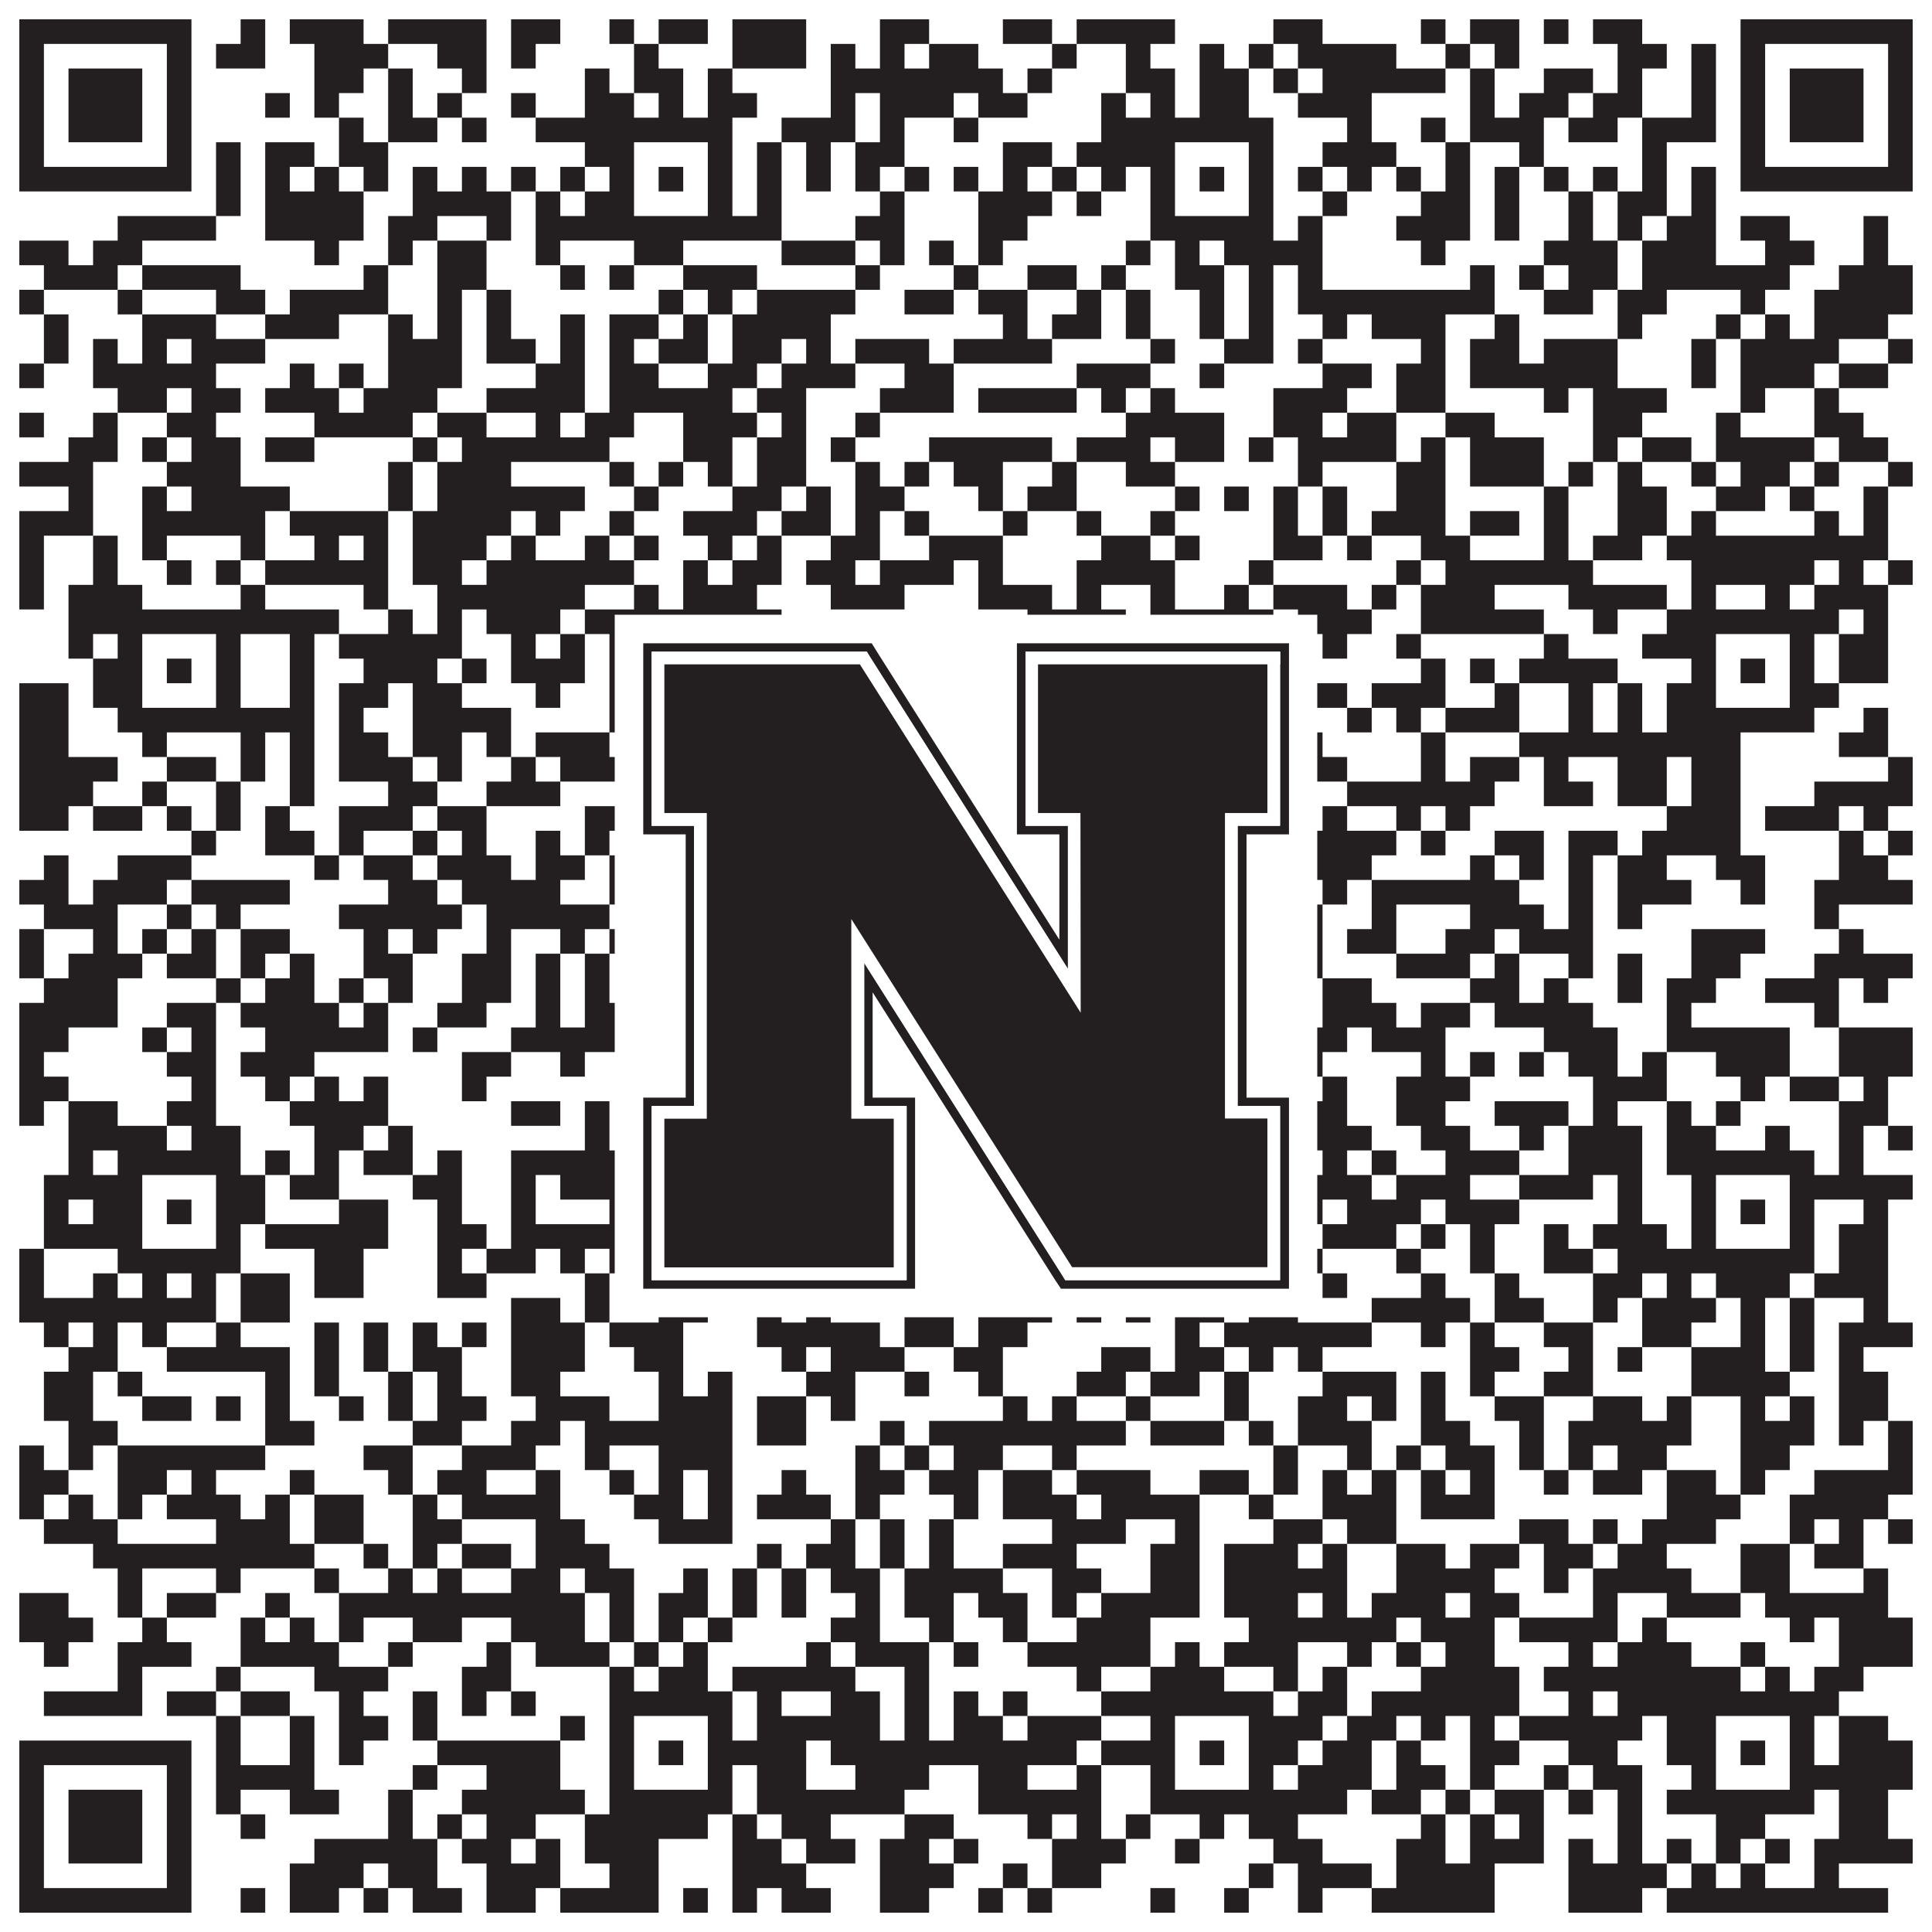
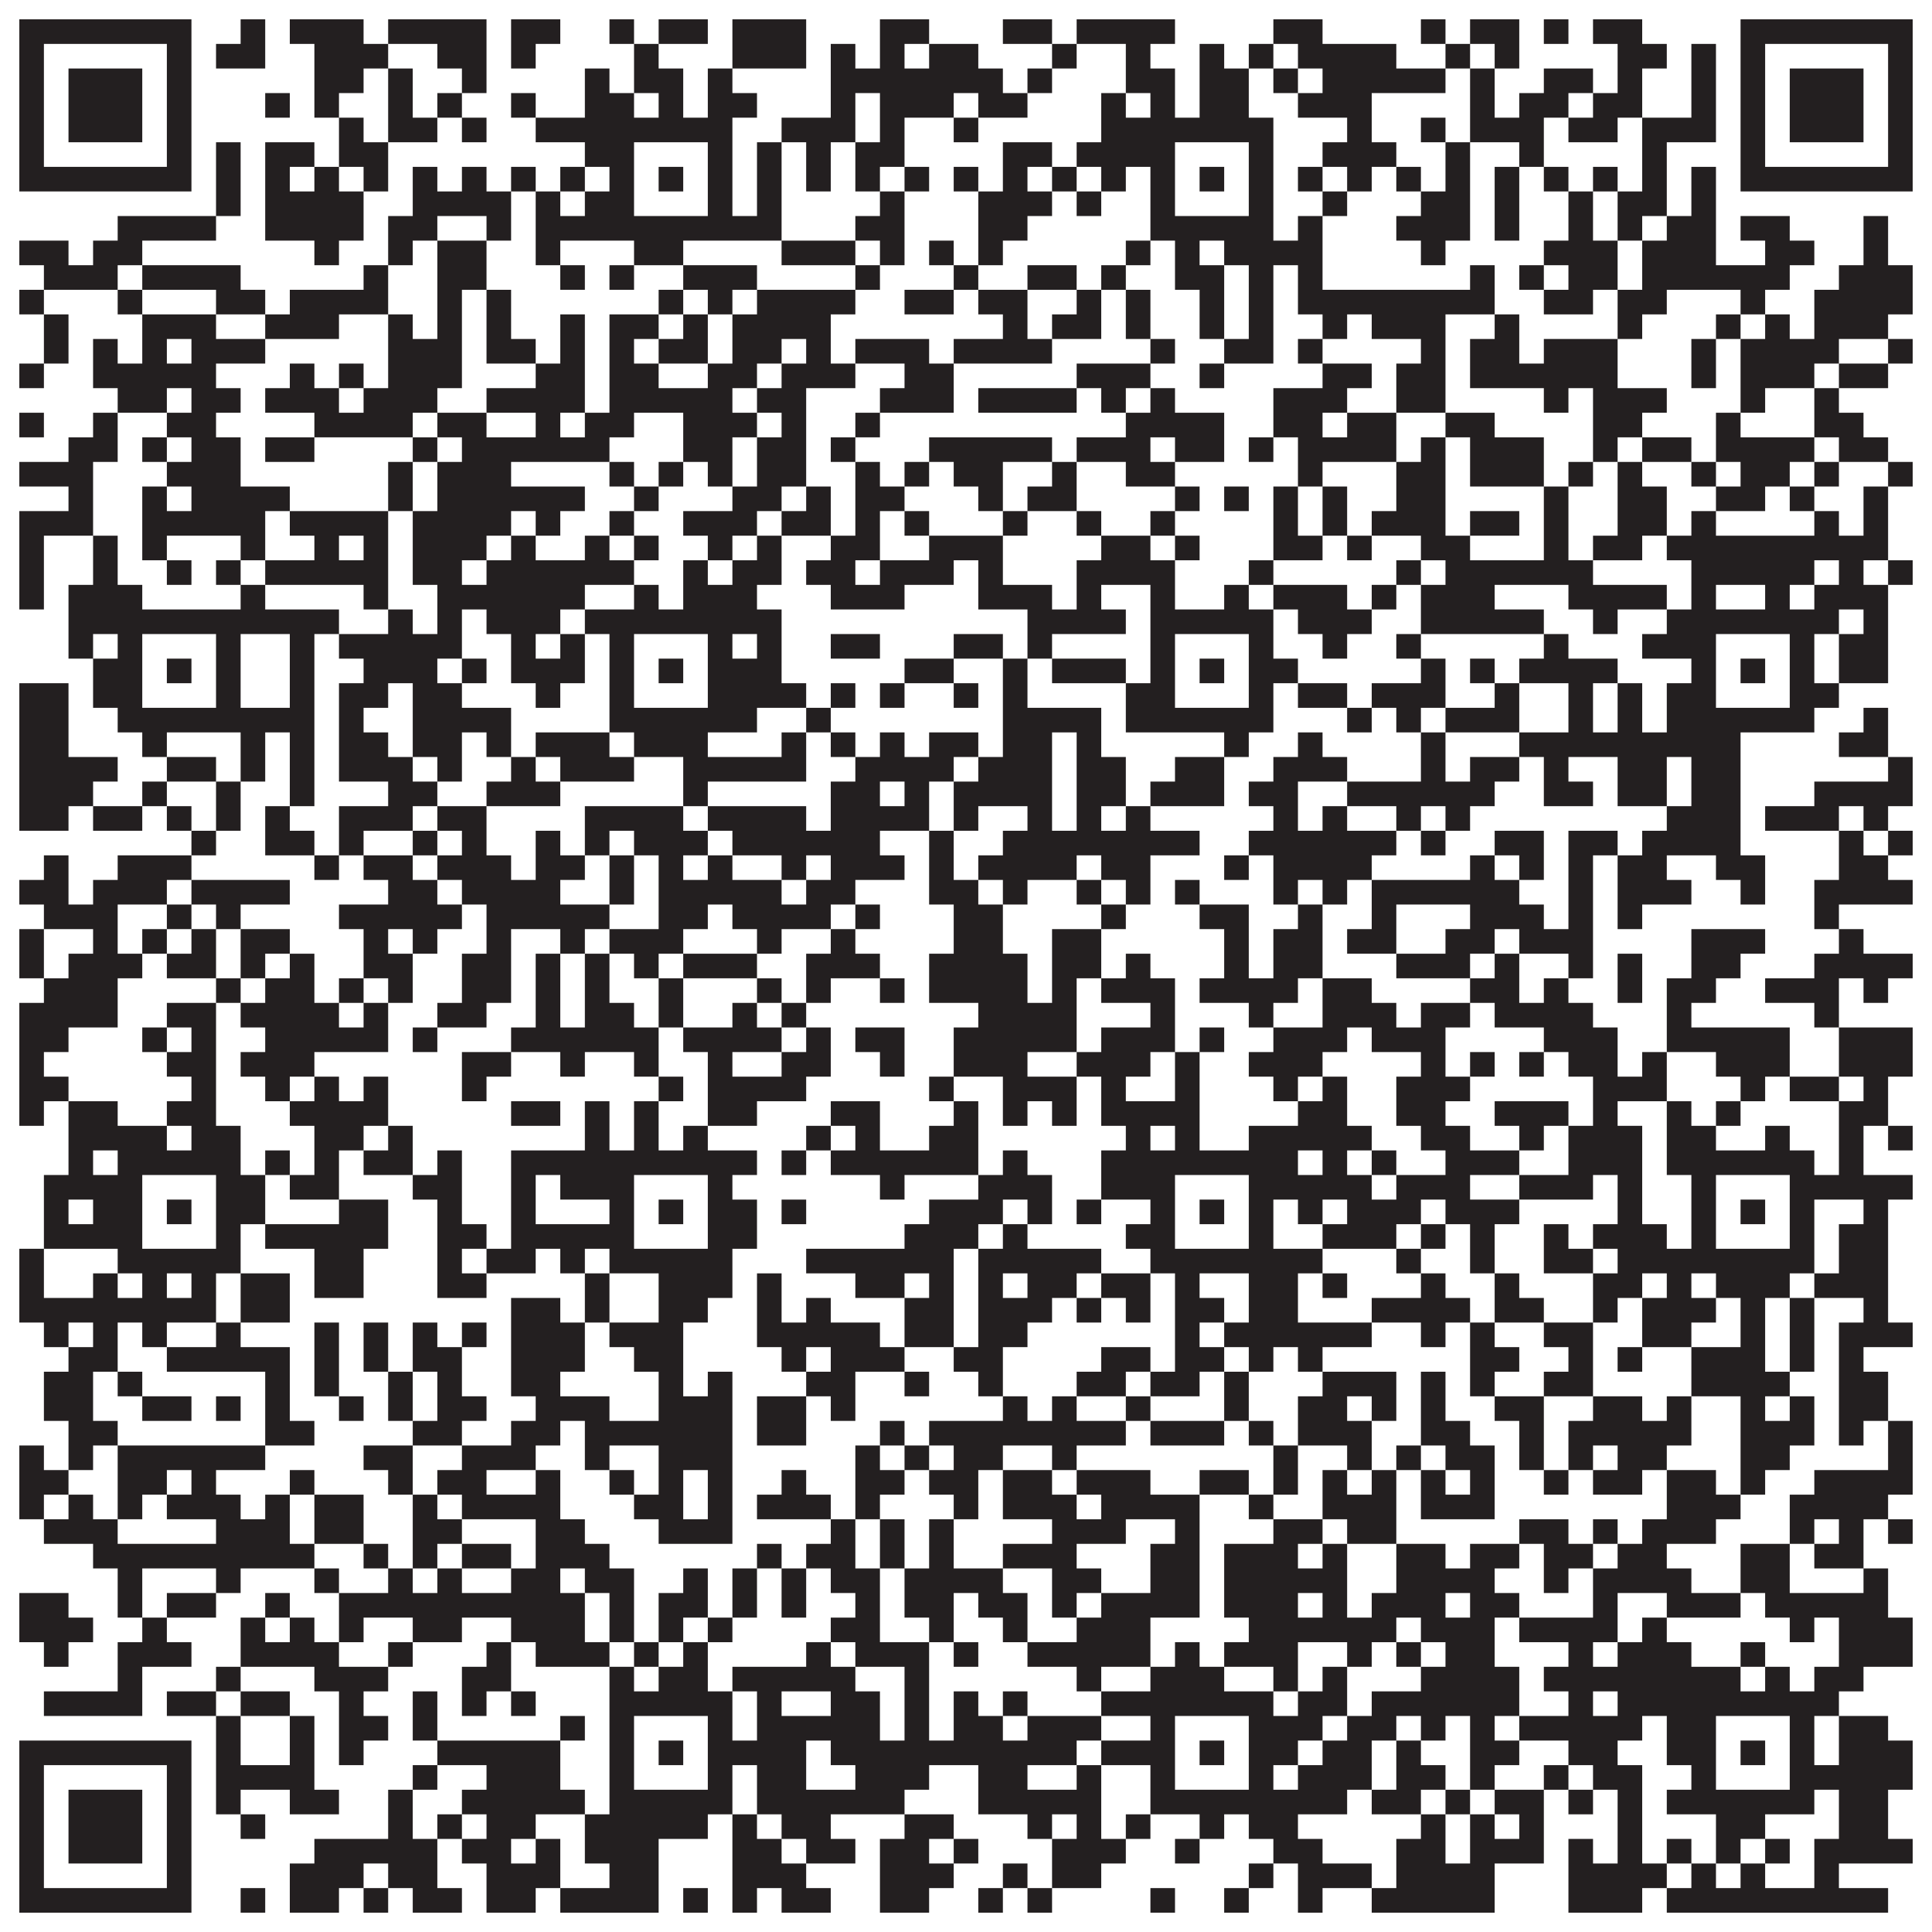
<svg xmlns="http://www.w3.org/2000/svg" version="1.1" width="1100px" height="1100px" viewBox="0 0 1100 1100">
-   <rect x="0" y="0" width="1100" height="1100" fill="#ffffff" fill-opacity="1" />
  <path fill="#231f20" fill-opacity="1" d="M11,11L109,11L109,25L11,25ZM137,11L151,11L151,25L137,25ZM165,11L207,11L207,25L165,25ZM221,11L277,11L277,25L221,25ZM291,11L319,11L319,25L291,25ZM347,11L361,11L361,25L347,25ZM375,11L403,11L403,25L375,25ZM417,11L459,11L459,25L417,25ZM501,11L529,11L529,25L501,25ZM571,11L599,11L599,25L571,25ZM613,11L669,11L669,25L613,25ZM725,11L753,11L753,25L725,25ZM809,11L823,11L823,25L809,25ZM837,11L865,11L865,25L837,25ZM879,11L893,11L893,25L879,25ZM907,11L935,11L935,25L907,25ZM991,11L1089,11L1089,25L991,25ZM11,25L25,25L25,39L11,39ZM95,25L109,25L109,39L95,39ZM123,25L151,25L151,39L123,39ZM179,25L221,25L221,39L179,39ZM249,25L277,25L277,39L249,39ZM291,25L305,25L305,39L291,39ZM361,25L375,25L375,39L361,39ZM417,25L459,25L459,39L417,39ZM473,25L487,25L487,39L473,39ZM501,25L515,25L515,39L501,39ZM529,25L557,25L557,39L529,39ZM599,25L613,25L613,39L599,39ZM641,25L655,25L655,39L641,39ZM683,25L697,25L697,39L683,39ZM711,25L725,25L725,39L711,39ZM739,25L795,25L795,39L739,39ZM823,25L837,25L837,39L823,39ZM851,25L865,25L865,39L851,39ZM921,25L949,25L949,39L921,39ZM963,25L977,25L977,39L963,39ZM991,25L1005,25L1005,39L991,39ZM1075,25L1089,25L1089,39L1075,39ZM11,39L25,39L25,53L11,53ZM39,39L81,39L81,53L39,53ZM95,39L109,39L109,53L95,53ZM179,39L207,39L207,53L179,53ZM221,39L235,39L235,53L221,53ZM263,39L277,39L277,53L263,53ZM333,39L347,39L347,53L333,53ZM361,39L389,39L389,53L361,53ZM403,39L417,39L417,53L403,53ZM473,39L571,39L571,53L473,53ZM585,39L599,39L599,53L585,53ZM641,39L669,39L669,53L641,53ZM683,39L711,39L711,53L683,53ZM725,39L739,39L739,53L725,53ZM753,39L823,39L823,53L753,53ZM837,39L851,39L851,53L837,53ZM879,39L907,39L907,53L879,53ZM921,39L935,39L935,53L921,53ZM963,39L977,39L977,53L963,53ZM991,39L1005,39L1005,53L991,53ZM1019,39L1061,39L1061,53L1019,53ZM1075,39L1089,39L1089,53L1075,53ZM11,53L25,53L25,67L11,67ZM39,53L81,53L81,67L39,67ZM95,53L109,53L109,67L95,67ZM151,53L165,53L165,67L151,67ZM179,53L193,53L193,67L179,67ZM221,53L235,53L235,67L221,67ZM249,53L263,53L263,67L249,67ZM291,53L305,53L305,67L291,67ZM333,53L361,53L361,67L333,67ZM375,53L389,53L389,67L375,67ZM403,53L431,53L431,67L403,67ZM473,53L487,53L487,67L473,67ZM501,53L543,53L543,67L501,67ZM557,53L585,53L585,67L557,67ZM627,53L641,53L641,67L627,67ZM655,53L669,53L669,67L655,67ZM683,53L711,53L711,67L683,67ZM739,53L781,53L781,67L739,67ZM837,53L851,53L851,67L837,67ZM865,53L893,53L893,67L865,67ZM907,53L935,53L935,67L907,67ZM963,53L977,53L977,67L963,67ZM991,53L1005,53L1005,67L991,67ZM1019,53L1061,53L1061,67L1019,67ZM1075,53L1089,53L1089,67L1075,67ZM11,67L25,67L25,81L11,81ZM39,67L81,67L81,81L39,81ZM95,67L109,67L109,81L95,81ZM193,67L207,67L207,81L193,81ZM221,67L249,67L249,81L221,81ZM263,67L277,67L277,81L263,81ZM305,67L417,67L417,81L305,81ZM445,67L487,67L487,81L445,81ZM501,67L515,67L515,81L501,81ZM543,67L557,67L557,81L543,81ZM627,67L725,67L725,81L627,81ZM767,67L781,67L781,81L767,81ZM809,67L823,67L823,81L809,81ZM837,67L879,67L879,81L837,81ZM893,67L921,67L921,81L893,81ZM935,67L977,67L977,81L935,81ZM991,67L1005,67L1005,81L991,81ZM1019,67L1061,67L1061,81L1019,81ZM1075,67L1089,67L1089,81L1075,81ZM11,81L25,81L25,95L11,95ZM95,81L109,81L109,95L95,95ZM123,81L137,81L137,95L123,95ZM151,81L179,81L179,95L151,95ZM193,81L221,81L221,95L193,95ZM333,81L361,81L361,95L333,95ZM403,81L417,81L417,95L403,95ZM431,81L445,81L445,95L431,95ZM459,81L473,81L473,95L459,95ZM487,81L515,81L515,95L487,95ZM571,81L599,81L599,95L571,95ZM613,81L669,81L669,95L613,95ZM711,81L725,81L725,95L711,95ZM753,81L795,81L795,95L753,95ZM823,81L837,81L837,95L823,95ZM865,81L879,81L879,95L865,95ZM935,81L949,81L949,95L935,95ZM991,81L1005,81L1005,95L991,95ZM1075,81L1089,81L1089,95L1075,95ZM11,95L109,95L109,109L11,109ZM123,95L137,95L137,109L123,109ZM151,95L165,95L165,109L151,109ZM179,95L193,95L193,109L179,109ZM207,95L221,95L221,109L207,109ZM235,95L249,95L249,109L235,109ZM263,95L277,95L277,109L263,109ZM291,95L305,95L305,109L291,109ZM319,95L333,95L333,109L319,109ZM347,95L361,95L361,109L347,109ZM375,95L389,95L389,109L375,109ZM403,95L417,95L417,109L403,109ZM431,95L445,95L445,109L431,109ZM459,95L473,95L473,109L459,109ZM487,95L501,95L501,109L487,109ZM515,95L529,95L529,109L515,109ZM543,95L557,95L557,109L543,109ZM571,95L585,95L585,109L571,109ZM599,95L613,95L613,109L599,109ZM627,95L641,95L641,109L627,109ZM655,95L669,95L669,109L655,109ZM683,95L697,95L697,109L683,109ZM711,95L725,95L725,109L711,109ZM739,95L753,95L753,109L739,109ZM767,95L781,95L781,109L767,109ZM795,95L809,95L809,109L795,109ZM823,95L837,95L837,109L823,109ZM851,95L865,95L865,109L851,109ZM879,95L893,95L893,109L879,109ZM907,95L921,95L921,109L907,109ZM935,95L949,95L949,109L935,109ZM963,95L977,95L977,109L963,109ZM991,95L1089,95L1089,109L991,109ZM123,109L137,109L137,123L123,123ZM151,109L207,109L207,123L151,123ZM235,109L291,109L291,123L235,123ZM305,109L319,109L319,123L305,123ZM333,109L361,109L361,123L333,123ZM403,109L417,109L417,123L403,123ZM431,109L445,109L445,123L431,123ZM501,109L515,109L515,123L501,123ZM557,109L599,109L599,123L557,123ZM613,109L627,109L627,123L613,123ZM655,109L669,109L669,123L655,123ZM711,109L725,109L725,123L711,123ZM753,109L767,109L767,123L753,123ZM809,109L837,109L837,123L809,123ZM851,109L865,109L865,123L851,123ZM893,109L907,109L907,123L893,123ZM921,109L949,109L949,123L921,123ZM963,109L977,109L977,123L963,123ZM67,123L123,123L123,137L67,137ZM151,123L207,123L207,137L151,137ZM221,123L249,123L249,137L221,137ZM277,123L291,123L291,137L277,137ZM305,123L445,123L445,137L305,137ZM487,123L515,123L515,137L487,137ZM557,123L585,123L585,137L557,137ZM655,123L725,123L725,137L655,137ZM739,123L753,123L753,137L739,137ZM795,123L837,123L837,137L795,137ZM851,123L865,123L865,137L851,137ZM893,123L907,123L907,137L893,137ZM921,123L935,123L935,137L921,137ZM949,123L977,123L977,137L949,137ZM991,123L1019,123L1019,137L991,137ZM1061,123L1075,123L1075,137L1061,137ZM11,137L39,137L39,151L11,151ZM53,137L81,137L81,151L53,151ZM179,137L193,137L193,151L179,151ZM221,137L235,137L235,151L221,151ZM249,137L277,137L277,151L249,151ZM305,137L319,137L319,151L305,151ZM361,137L389,137L389,151L361,151ZM445,137L487,137L487,151L445,151ZM501,137L515,137L515,151L501,151ZM529,137L543,137L543,151L529,151ZM557,137L571,137L571,151L557,151ZM641,137L655,137L655,151L641,151ZM669,137L683,137L683,151L669,151ZM697,137L753,137L753,151L697,151ZM809,137L823,137L823,151L809,151ZM879,137L921,137L921,151L879,151ZM935,137L977,137L977,151L935,151ZM1005,137L1033,137L1033,151L1005,151ZM1061,137L1075,137L1075,151L1061,151ZM25,151L67,151L67,165L25,165ZM81,151L137,151L137,165L81,165ZM207,151L221,151L221,165L207,165ZM249,151L277,151L277,165L249,165ZM319,151L333,151L333,165L319,165ZM347,151L361,151L361,165L347,165ZM389,151L431,151L431,165L389,165ZM487,151L501,151L501,165L487,165ZM543,151L557,151L557,165L543,165ZM585,151L613,151L613,165L585,165ZM627,151L641,151L641,165L627,165ZM669,151L697,151L697,165L669,165ZM711,151L725,151L725,165L711,165ZM739,151L753,151L753,165L739,165ZM837,151L851,151L851,165L837,165ZM865,151L879,151L879,165L865,165ZM893,151L921,151L921,165L893,165ZM935,151L1019,151L1019,165L935,165ZM1047,151L1089,151L1089,165L1047,165ZM11,165L25,165L25,179L11,179ZM67,165L81,165L81,179L67,179ZM123,165L151,165L151,179L123,179ZM165,165L221,165L221,179L165,179ZM249,165L263,165L263,179L249,179ZM277,165L291,165L291,179L277,179ZM375,165L389,165L389,179L375,179ZM403,165L417,165L417,179L403,179ZM431,165L487,165L487,179L431,179ZM515,165L543,165L543,179L515,179ZM557,165L585,165L585,179L557,179ZM613,165L627,165L627,179L613,179ZM641,165L655,165L655,179L641,179ZM683,165L697,165L697,179L683,179ZM711,165L725,165L725,179L711,179ZM739,165L851,165L851,179L739,179ZM879,165L907,165L907,179L879,179ZM921,165L949,165L949,179L921,179ZM991,165L1005,165L1005,179L991,179ZM1033,165L1089,165L1089,179L1033,179ZM25,179L39,179L39,193L25,193ZM81,179L123,179L123,193L81,193ZM151,179L193,179L193,193L151,193ZM221,179L235,179L235,193L221,193ZM249,179L263,179L263,193L249,193ZM277,179L291,179L291,193L277,193ZM319,179L333,179L333,193L319,193ZM347,179L375,179L375,193L347,193ZM389,179L403,179L403,193L389,193ZM417,179L473,179L473,193L417,193ZM571,179L585,179L585,193L571,193ZM599,179L627,179L627,193L599,193ZM641,179L655,179L655,193L641,193ZM683,179L697,179L697,193L683,193ZM711,179L725,179L725,193L711,193ZM753,179L767,179L767,193L753,193ZM781,179L823,179L823,193L781,193ZM851,179L865,179L865,193L851,193ZM921,179L935,179L935,193L921,193ZM977,179L991,179L991,193L977,193ZM1005,179L1019,179L1019,193L1005,193ZM1033,179L1075,179L1075,193L1033,193ZM25,193L39,193L39,207L25,207ZM53,193L67,193L67,207L53,207ZM81,193L95,193L95,207L81,207ZM109,193L151,193L151,207L109,207ZM221,193L263,193L263,207L221,207ZM277,193L305,193L305,207L277,207ZM319,193L333,193L333,207L319,207ZM347,193L361,193L361,207L347,207ZM375,193L403,193L403,207L375,207ZM417,193L445,193L445,207L417,207ZM459,193L473,193L473,207L459,207ZM487,193L529,193L529,207L487,207ZM543,193L599,193L599,207L543,207ZM655,193L669,193L669,207L655,207ZM697,193L725,193L725,207L697,207ZM739,193L753,193L753,207L739,207ZM809,193L823,193L823,207L809,207ZM837,193L865,193L865,207L837,207ZM879,193L921,193L921,207L879,207ZM963,193L977,193L977,207L963,207ZM991,193L1047,193L1047,207L991,207ZM1075,193L1089,193L1089,207L1075,207ZM11,207L25,207L25,221L11,221ZM53,207L123,207L123,221L53,221ZM165,207L179,207L179,221L165,221ZM193,207L207,207L207,221L193,221ZM221,207L263,207L263,221L221,221ZM305,207L333,207L333,221L305,221ZM347,207L375,207L375,221L347,221ZM403,207L431,207L431,221L403,221ZM445,207L487,207L487,221L445,221ZM515,207L543,207L543,221L515,221ZM613,207L655,207L655,221L613,221ZM683,207L697,207L697,221L683,221ZM753,207L781,207L781,221L753,221ZM795,207L823,207L823,221L795,221ZM837,207L921,207L921,221L837,221ZM963,207L977,207L977,221L963,221ZM991,207L1033,207L1033,221L991,221ZM1047,207L1075,207L1075,221L1047,221ZM67,221L95,221L95,235L67,235ZM109,221L137,221L137,235L109,235ZM151,221L193,221L193,235L151,235ZM207,221L249,221L249,235L207,235ZM277,221L333,221L333,235L277,235ZM347,221L417,221L417,235L347,235ZM431,221L459,221L459,235L431,235ZM501,221L543,221L543,235L501,235ZM557,221L613,221L613,235L557,235ZM627,221L641,221L641,235L627,235ZM655,221L669,221L669,235L655,235ZM725,221L767,221L767,235L725,235ZM795,221L823,221L823,235L795,235ZM879,221L893,221L893,235L879,235ZM907,221L949,221L949,235L907,235ZM991,221L1005,221L1005,235L991,235ZM1033,221L1047,221L1047,235L1033,235ZM11,235L25,235L25,249L11,249ZM53,235L67,235L67,249L53,249ZM95,235L123,235L123,249L95,249ZM179,235L235,235L235,249L179,249ZM249,235L277,235L277,249L249,249ZM305,235L319,235L319,249L305,249ZM333,235L361,235L361,249L333,249ZM389,235L431,235L431,249L389,249ZM445,235L459,235L459,249L445,249ZM487,235L501,235L501,249L487,249ZM641,235L697,235L697,249L641,249ZM725,235L753,235L753,249L725,249ZM767,235L795,235L795,249L767,249ZM823,235L851,235L851,249L823,249ZM907,235L935,235L935,249L907,249ZM977,235L991,235L991,249L977,249ZM1033,235L1061,235L1061,249L1033,249ZM39,249L67,249L67,263L39,263ZM81,249L95,249L95,263L81,263ZM109,249L137,249L137,263L109,263ZM151,249L179,249L179,263L151,263ZM235,249L249,249L249,263L235,263ZM263,249L347,249L347,263L263,263ZM389,249L417,249L417,263L389,263ZM431,249L459,249L459,263L431,263ZM473,249L487,249L487,263L473,263ZM529,249L599,249L599,263L529,263ZM613,249L655,249L655,263L613,263ZM669,249L697,249L697,263L669,263ZM711,249L725,249L725,263L711,263ZM739,249L795,249L795,263L739,263ZM809,249L823,249L823,263L809,263ZM837,249L879,249L879,263L837,263ZM907,249L921,249L921,263L907,263ZM935,249L963,249L963,263L935,263ZM977,249L1033,249L1033,263L977,263ZM1047,249L1075,249L1075,263L1047,263ZM11,263L53,263L53,277L11,277ZM95,263L137,263L137,277L95,277ZM221,263L235,263L235,277L221,277ZM249,263L291,263L291,277L249,277ZM347,263L361,263L361,277L347,277ZM375,263L389,263L389,277L375,277ZM403,263L417,263L417,277L403,277ZM431,263L459,263L459,277L431,277ZM487,263L501,263L501,277L487,277ZM515,263L529,263L529,277L515,277ZM543,263L571,263L571,277L543,277ZM599,263L613,263L613,277L599,277ZM641,263L669,263L669,277L641,277ZM739,263L753,263L753,277L739,277ZM795,263L823,263L823,277L795,277ZM837,263L879,263L879,277L837,277ZM893,263L907,263L907,277L893,277ZM921,263L935,263L935,277L921,277ZM963,263L977,263L977,277L963,277ZM991,263L1019,263L1019,277L991,277ZM1033,263L1047,263L1047,277L1033,277ZM1075,263L1089,263L1089,277L1075,277ZM39,277L53,277L53,291L39,291ZM81,277L95,277L95,291L81,291ZM109,277L165,277L165,291L109,291ZM221,277L235,277L235,291L221,291ZM249,277L333,277L333,291L249,291ZM361,277L375,277L375,291L361,291ZM417,277L445,277L445,291L417,291ZM459,277L473,277L473,291L459,291ZM487,277L515,277L515,291L487,291ZM557,277L571,277L571,291L557,291ZM585,277L613,277L613,291L585,291ZM669,277L683,277L683,291L669,291ZM697,277L711,277L711,291L697,291ZM725,277L739,277L739,291L725,291ZM753,277L767,277L767,291L753,291ZM795,277L823,277L823,291L795,291ZM879,277L893,277L893,291L879,291ZM921,277L949,277L949,291L921,291ZM977,277L1005,277L1005,291L977,291ZM1019,277L1033,277L1033,291L1019,291ZM1061,277L1075,277L1075,291L1061,291ZM11,291L53,291L53,305L11,305ZM81,291L151,291L151,305L81,305ZM165,291L221,291L221,305L165,305ZM235,291L291,291L291,305L235,305ZM305,291L319,291L319,305L305,305ZM347,291L361,291L361,305L347,305ZM389,291L431,291L431,305L389,305ZM445,291L473,291L473,305L445,305ZM487,291L501,291L501,305L487,305ZM515,291L529,291L529,305L515,305ZM571,291L585,291L585,305L571,305ZM613,291L627,291L627,305L613,305ZM655,291L669,291L669,305L655,305ZM725,291L739,291L739,305L725,305ZM753,291L767,291L767,305L753,305ZM781,291L823,291L823,305L781,305ZM837,291L865,291L865,305L837,305ZM879,291L893,291L893,305L879,305ZM921,291L949,291L949,305L921,305ZM963,291L977,291L977,305L963,305ZM1033,291L1047,291L1047,305L1033,305ZM1061,291L1075,291L1075,305L1061,305ZM11,305L25,305L25,319L11,319ZM53,305L67,305L67,319L53,319ZM81,305L95,305L95,319L81,319ZM137,305L151,305L151,319L137,319ZM179,305L193,305L193,319L179,319ZM207,305L221,305L221,319L207,319ZM235,305L277,305L277,319L235,319ZM291,305L305,305L305,319L291,319ZM333,305L347,305L347,319L333,319ZM361,305L375,305L375,319L361,319ZM403,305L417,305L417,319L403,319ZM431,305L445,305L445,319L431,319ZM473,305L501,305L501,319L473,319ZM529,305L571,305L571,319L529,319ZM627,305L655,305L655,319L627,319ZM669,305L683,305L683,319L669,319ZM725,305L753,305L753,319L725,319ZM767,305L781,305L781,319L767,319ZM809,305L837,305L837,319L809,319ZM879,305L893,305L893,319L879,319ZM907,305L935,305L935,319L907,319ZM949,305L1075,305L1075,319L949,319ZM11,319L25,319L25,333L11,333ZM53,319L67,319L67,333L53,333ZM95,319L109,319L109,333L95,333ZM123,319L137,319L137,333L123,333ZM151,319L221,319L221,333L151,333ZM235,319L263,319L263,333L235,333ZM277,319L361,319L361,333L277,333ZM389,319L403,319L403,333L389,333ZM417,319L445,319L445,333L417,333ZM459,319L487,319L487,333L459,333ZM501,319L543,319L543,333L501,333ZM557,319L571,319L571,333L557,333ZM613,319L669,319L669,333L613,333ZM711,319L725,319L725,333L711,333ZM795,319L809,319L809,333L795,333ZM823,319L907,319L907,333L823,333ZM963,319L1033,319L1033,333L963,333ZM1047,319L1061,319L1061,333L1047,333ZM1075,319L1089,319L1089,333L1075,333ZM11,333L25,333L25,347L11,347ZM39,333L81,333L81,347L39,347ZM137,333L151,333L151,347L137,347ZM207,333L221,333L221,347L207,347ZM249,333L333,333L333,347L249,347ZM361,333L375,333L375,347L361,347ZM389,333L431,333L431,347L389,347ZM473,333L515,333L515,347L473,347ZM557,333L599,333L599,347L557,347ZM613,333L627,333L627,347L613,347ZM655,333L669,333L669,347L655,347ZM697,333L711,333L711,347L697,347ZM725,333L767,333L767,347L725,347ZM781,333L795,333L795,347L781,347ZM809,333L851,333L851,347L809,347ZM893,333L949,333L949,347L893,347ZM963,333L977,333L977,347L963,347ZM1005,333L1019,333L1019,347L1005,347ZM1033,333L1075,333L1075,347L1033,347ZM39,347L193,347L193,361L39,361ZM221,347L235,347L235,361L221,361ZM249,347L263,347L263,361L249,361ZM277,347L319,347L319,361L277,361ZM333,347L445,347L445,361L333,361ZM585,347L641,347L641,361L585,361ZM655,347L725,347L725,361L655,361ZM739,347L781,347L781,361L739,361ZM809,347L879,347L879,361L809,361ZM907,347L921,347L921,361L907,361ZM949,347L1047,347L1047,361L949,361ZM1061,347L1075,347L1075,361L1061,361ZM39,361L53,361L53,375L39,375ZM67,361L81,361L81,375L67,375ZM123,361L137,361L137,375L123,375ZM165,361L179,361L179,375L165,375ZM193,361L263,361L263,375L193,375ZM291,361L305,361L305,375L291,375ZM319,361L333,361L333,375L319,375ZM347,361L361,361L361,375L347,375ZM403,361L417,361L417,375L403,375ZM431,361L445,361L445,375L431,375ZM473,361L501,361L501,375L473,375ZM543,361L571,361L571,375L543,375ZM585,361L599,361L599,375L585,375ZM655,361L669,361L669,375L655,375ZM711,361L725,361L725,375L711,375ZM753,361L767,361L767,375L753,375ZM795,361L809,361L809,375L795,375ZM879,361L893,361L893,375L879,375ZM935,361L977,361L977,375L935,375ZM1019,361L1033,361L1033,375L1019,375ZM1047,361L1075,361L1075,375L1047,375ZM53,375L81,375L81,389L53,389ZM95,375L109,375L109,389L95,389ZM123,375L137,375L137,389L123,389ZM165,375L179,375L179,389L165,389ZM207,375L249,375L249,389L207,389ZM263,375L277,375L277,389L263,389ZM291,375L333,375L333,389L291,389ZM347,375L361,375L361,389L347,389ZM375,375L389,375L389,389L375,389ZM403,375L445,375L445,389L403,389ZM515,375L543,375L543,389L515,389ZM571,375L585,375L585,389L571,389ZM599,375L641,375L641,389L599,389ZM655,375L669,375L669,389L655,389ZM683,375L697,375L697,389L683,389ZM711,375L739,375L739,389L711,389ZM809,375L823,375L823,389L809,389ZM837,375L851,375L851,389L837,389ZM865,375L921,375L921,389L865,389ZM963,375L977,375L977,389L963,389ZM991,375L1005,375L1005,389L991,389ZM1019,375L1033,375L1033,389L1019,389ZM1047,375L1075,375L1075,389L1047,389ZM11,389L39,389L39,403L11,403ZM53,389L81,389L81,403L53,403ZM123,389L137,389L137,403L123,403ZM165,389L179,389L179,403L165,403ZM193,389L221,389L221,403L193,403ZM235,389L263,389L263,403L235,403ZM305,389L319,389L319,403L305,403ZM347,389L361,389L361,403L347,403ZM403,389L459,389L459,403L403,403ZM473,389L487,389L487,403L473,403ZM501,389L515,389L515,403L501,403ZM543,389L557,389L557,403L543,403ZM571,389L585,389L585,403L571,403ZM641,389L669,389L669,403L641,403ZM711,389L725,389L725,403L711,403ZM739,389L767,389L767,403L739,403ZM781,389L823,389L823,403L781,403ZM851,389L865,389L865,403L851,403ZM893,389L907,389L907,403L893,403ZM921,389L935,389L935,403L921,403ZM949,389L977,389L977,403L949,403ZM1019,389L1047,389L1047,403L1019,403ZM11,403L39,403L39,417L11,417ZM67,403L179,403L179,417L67,417ZM193,403L207,403L207,417L193,417ZM235,403L291,403L291,417L235,417ZM347,403L431,403L431,417L347,417ZM459,403L473,403L473,417L459,417ZM571,403L627,403L627,417L571,417ZM641,403L725,403L725,417L641,417ZM767,403L781,403L781,417L767,417ZM795,403L809,403L809,417L795,417ZM823,403L865,403L865,417L823,417ZM893,403L907,403L907,417L893,417ZM921,403L935,403L935,417L921,417ZM949,403L1033,403L1033,417L949,417ZM1061,403L1075,403L1075,417L1061,417ZM11,417L39,417L39,431L11,431ZM81,417L95,417L95,431L81,431ZM137,417L151,417L151,431L137,431ZM165,417L179,417L179,431L165,431ZM193,417L221,417L221,431L193,431ZM235,417L263,417L263,431L235,431ZM277,417L291,417L291,431L277,431ZM305,417L347,417L347,431L305,431ZM361,417L403,417L403,431L361,431ZM445,417L459,417L459,431L445,431ZM473,417L487,417L487,431L473,431ZM501,417L515,417L515,431L501,431ZM529,417L557,417L557,431L529,431ZM571,417L599,417L599,431L571,431ZM613,417L627,417L627,431L613,431ZM697,417L711,417L711,431L697,431ZM739,417L753,417L753,431L739,431ZM809,417L823,417L823,431L809,431ZM865,417L991,417L991,431L865,431ZM1047,417L1075,417L1075,431L1047,431ZM11,431L67,431L67,445L11,445ZM95,431L123,431L123,445L95,445ZM137,431L151,431L151,445L137,445ZM165,431L179,431L179,445L165,445ZM193,431L235,431L235,445L193,445ZM249,431L263,431L263,445L249,445ZM291,431L305,431L305,445L291,445ZM319,431L361,431L361,445L319,445ZM389,431L459,431L459,445L389,445ZM487,431L543,431L543,445L487,445ZM557,431L599,431L599,445L557,445ZM613,431L641,431L641,445L613,445ZM669,431L697,431L697,445L669,445ZM725,431L767,431L767,445L725,445ZM809,431L823,431L823,445L809,445ZM837,431L865,431L865,445L837,445ZM879,431L893,431L893,445L879,445ZM921,431L949,431L949,445L921,445ZM963,431L991,431L991,445L963,445ZM1075,431L1089,431L1089,445L1075,445ZM11,445L53,445L53,459L11,459ZM81,445L95,445L95,459L81,459ZM123,445L137,445L137,459L123,459ZM165,445L179,445L179,459L165,459ZM221,445L249,445L249,459L221,459ZM277,445L319,445L319,459L277,459ZM389,445L403,445L403,459L389,459ZM473,445L501,445L501,459L473,459ZM515,445L529,445L529,459L515,459ZM543,445L599,445L599,459L543,459ZM613,445L641,445L641,459L613,459ZM655,445L697,445L697,459L655,459ZM711,445L739,445L739,459L711,459ZM767,445L851,445L851,459L767,459ZM879,445L907,445L907,459L879,459ZM921,445L949,445L949,459L921,459ZM963,445L991,445L991,459L963,459ZM1033,445L1089,445L1089,459L1033,459ZM11,459L39,459L39,473L11,473ZM53,459L81,459L81,473L53,473ZM95,459L109,459L109,473L95,473ZM123,459L137,459L137,473L123,473ZM151,459L165,459L165,473L151,473ZM193,459L235,459L235,473L193,473ZM249,459L277,459L277,473L249,473ZM333,459L389,459L389,473L333,473ZM403,459L459,459L459,473L403,473ZM473,459L529,459L529,473L473,473ZM543,459L557,459L557,473L543,473ZM585,459L599,459L599,473L585,473ZM613,459L627,459L627,473L613,473ZM641,459L655,459L655,473L641,473ZM725,459L739,459L739,473L725,473ZM753,459L767,459L767,473L753,473ZM795,459L809,459L809,473L795,473ZM823,459L837,459L837,473L823,473ZM949,459L991,459L991,473L949,473ZM1005,459L1047,459L1047,473L1005,473ZM1061,459L1075,459L1075,473L1061,473ZM109,473L123,473L123,487L109,487ZM151,473L179,473L179,487L151,487ZM193,473L207,473L207,487L193,487ZM235,473L249,473L249,487L235,487ZM263,473L277,473L277,487L263,487ZM305,473L319,473L319,487L305,487ZM333,473L347,473L347,487L333,487ZM361,473L403,473L403,487L361,487ZM417,473L501,473L501,487L417,487ZM529,473L543,473L543,487L529,487ZM571,473L683,473L683,487L571,487ZM711,473L795,473L795,487L711,487ZM809,473L823,473L823,487L809,487ZM851,473L879,473L879,487L851,487ZM893,473L921,473L921,487L893,487ZM935,473L991,473L991,487L935,487ZM1047,473L1061,473L1061,487L1047,487ZM1075,473L1089,473L1089,487L1075,487ZM25,487L39,487L39,501L25,501ZM67,487L109,487L109,501L67,501ZM179,487L193,487L193,501L179,501ZM207,487L235,487L235,501L207,501ZM249,487L291,487L291,501L249,501ZM305,487L333,487L333,501L305,501ZM347,487L361,487L361,501L347,501ZM375,487L389,487L389,501L375,501ZM403,487L417,487L417,501L403,501ZM445,487L459,487L459,501L445,501ZM473,487L515,487L515,501L473,501ZM529,487L543,487L543,501L529,501ZM557,487L613,487L613,501L557,501ZM627,487L655,487L655,501L627,501ZM697,487L711,487L711,501L697,501ZM725,487L781,487L781,501L725,501ZM837,487L851,487L851,501L837,501ZM865,487L879,487L879,501L865,501ZM893,487L907,487L907,501L893,501ZM921,487L949,487L949,501L921,501ZM977,487L1005,487L1005,501L977,501ZM1047,487L1075,487L1075,501L1047,501ZM11,501L39,501L39,515L11,515ZM53,501L95,501L95,515L53,515ZM109,501L165,501L165,515L109,515ZM221,501L249,501L249,515L221,515ZM263,501L319,501L319,515L263,515ZM347,501L361,501L361,515L347,515ZM375,501L445,501L445,515L375,515ZM459,501L487,501L487,515L459,515ZM529,501L557,501L557,515L529,515ZM571,501L585,501L585,515L571,515ZM613,501L627,501L627,515L613,515ZM641,501L655,501L655,515L641,515ZM669,501L683,501L683,515L669,515ZM725,501L739,501L739,515L725,515ZM753,501L767,501L767,515L753,515ZM781,501L865,501L865,515L781,515ZM893,501L907,501L907,515L893,515ZM921,501L963,501L963,515L921,515ZM991,501L1005,501L1005,515L991,515ZM1033,501L1089,501L1089,515L1033,515ZM25,515L67,515L67,529L25,529ZM95,515L109,515L109,529L95,529ZM123,515L137,515L137,529L123,529ZM193,515L263,515L263,529L193,529ZM277,515L347,515L347,529L277,529ZM375,515L403,515L403,529L375,529ZM417,515L473,515L473,529L417,529ZM487,515L501,515L501,529L487,529ZM543,515L571,515L571,529L543,529ZM627,515L641,515L641,529L627,529ZM683,515L711,515L711,529L683,529ZM739,515L753,515L753,529L739,529ZM781,515L795,515L795,529L781,529ZM837,515L879,515L879,529L837,529ZM893,515L907,515L907,529L893,529ZM921,515L935,515L935,529L921,529ZM1033,515L1047,515L1047,529L1033,529ZM11,529L25,529L25,543L11,543ZM53,529L67,529L67,543L53,543ZM81,529L95,529L95,543L81,543ZM109,529L123,529L123,543L109,543ZM137,529L165,529L165,543L137,543ZM207,529L221,529L221,543L207,543ZM235,529L249,529L249,543L235,543ZM277,529L291,529L291,543L277,543ZM319,529L333,529L333,543L319,543ZM347,529L389,529L389,543L347,543ZM431,529L445,529L445,543L431,543ZM473,529L487,529L487,543L473,543ZM543,529L571,529L571,543L543,543ZM599,529L627,529L627,543L599,543ZM697,529L711,529L711,543L697,543ZM725,529L753,529L753,543L725,543ZM767,529L795,529L795,543L767,543ZM823,529L851,529L851,543L823,543ZM865,529L907,529L907,543L865,543ZM963,529L1005,529L1005,543L963,543ZM1047,529L1061,529L1061,543L1047,543ZM11,543L25,543L25,557L11,557ZM39,543L81,543L81,557L39,557ZM95,543L123,543L123,557L95,557ZM137,543L151,543L151,557L137,557ZM165,543L179,543L179,557L165,557ZM207,543L235,543L235,557L207,557ZM263,543L291,543L291,557L263,557ZM305,543L319,543L319,557L305,557ZM333,543L347,543L347,557L333,557ZM361,543L375,543L375,557L361,557ZM389,543L431,543L431,557L389,557ZM459,543L501,543L501,557L459,557ZM529,543L585,543L585,557L529,557ZM599,543L627,543L627,557L599,557ZM641,543L655,543L655,557L641,557ZM697,543L711,543L711,557L697,557ZM725,543L753,543L753,557L725,557ZM795,543L837,543L837,557L795,557ZM851,543L865,543L865,557L851,557ZM893,543L907,543L907,557L893,557ZM921,543L935,543L935,557L921,557ZM963,543L991,543L991,557L963,557ZM1033,543L1089,543L1089,557L1033,557ZM25,557L67,557L67,571L25,571ZM123,557L137,557L137,571L123,571ZM151,557L179,557L179,571L151,571ZM193,557L207,557L207,571L193,571ZM221,557L235,557L235,571L221,571ZM263,557L291,557L291,571L263,571ZM305,557L319,557L319,571L305,571ZM333,557L347,557L347,571L333,571ZM375,557L389,557L389,571L375,571ZM431,557L445,557L445,571L431,571ZM459,557L473,557L473,571L459,571ZM501,557L515,557L515,571L501,571ZM529,557L585,557L585,571L529,571ZM599,557L613,557L613,571L599,571ZM627,557L669,557L669,571L627,571ZM683,557L739,557L739,571L683,571ZM753,557L781,557L781,571L753,571ZM837,557L865,557L865,571L837,571ZM879,557L893,557L893,571L879,571ZM921,557L935,557L935,571L921,571ZM949,557L977,557L977,571L949,571ZM1005,557L1047,557L1047,571L1005,571ZM1061,557L1075,557L1075,571L1061,571ZM11,571L67,571L67,585L11,585ZM95,571L123,571L123,585L95,585ZM137,571L193,571L193,585L137,585ZM207,571L221,571L221,585L207,585ZM249,571L277,571L277,585L249,585ZM305,571L319,571L319,585L305,585ZM333,571L361,571L361,585L333,585ZM375,571L389,571L389,585L375,585ZM417,571L431,571L431,585L417,585ZM445,571L459,571L459,585L445,585ZM557,571L613,571L613,585L557,585ZM655,571L669,571L669,585L655,585ZM711,571L725,571L725,585L711,585ZM753,571L795,571L795,585L753,585ZM809,571L837,571L837,585L809,585ZM851,571L907,571L907,585L851,585ZM949,571L963,571L963,585L949,585ZM1033,571L1047,571L1047,585L1033,585ZM11,585L39,585L39,599L11,599ZM81,585L95,585L95,599L81,599ZM109,585L123,585L123,599L109,599ZM151,585L221,585L221,599L151,599ZM235,585L249,585L249,599L235,599ZM291,585L375,585L375,599L291,599ZM389,585L445,585L445,599L389,599ZM459,585L473,585L473,599L459,599ZM487,585L515,585L515,599L487,599ZM543,585L613,585L613,599L543,599ZM627,585L669,585L669,599L627,599ZM683,585L697,585L697,599L683,599ZM725,585L767,585L767,599L725,599ZM781,585L823,585L823,599L781,599ZM879,585L921,585L921,599L879,599ZM949,585L1019,585L1019,599L949,599ZM1047,585L1089,585L1089,599L1047,599ZM11,599L25,599L25,613L11,613ZM95,599L123,599L123,613L95,613ZM137,599L179,599L179,613L137,613ZM263,599L291,599L291,613L263,613ZM319,599L333,599L333,613L319,613ZM361,599L375,599L375,613L361,613ZM403,599L417,599L417,613L403,613ZM445,599L473,599L473,613L445,613ZM501,599L515,599L515,613L501,613ZM543,599L585,599L585,613L543,613ZM613,599L655,599L655,613L613,613ZM669,599L683,599L683,613L669,613ZM711,599L753,599L753,613L711,613ZM809,599L823,599L823,613L809,613ZM837,599L851,599L851,613L837,613ZM865,599L879,599L879,613L865,613ZM893,599L921,599L921,613L893,613ZM935,599L949,599L949,613L935,613ZM977,599L1019,599L1019,613L977,613ZM1047,599L1089,599L1089,613L1047,613ZM11,613L39,613L39,627L11,627ZM109,613L123,613L123,627L109,627ZM151,613L165,613L165,627L151,627ZM179,613L193,613L193,627L179,627ZM207,613L221,613L221,627L207,627ZM263,613L277,613L277,627L263,627ZM375,613L389,613L389,627L375,627ZM403,613L459,613L459,627L403,627ZM529,613L543,613L543,627L529,627ZM571,613L613,613L613,627L571,627ZM627,613L641,613L641,627L627,627ZM669,613L683,613L683,627L669,627ZM725,613L739,613L739,627L725,627ZM753,613L767,613L767,627L753,627ZM795,613L837,613L837,627L795,627ZM907,613L949,613L949,627L907,627ZM991,613L1005,613L1005,627L991,627ZM1019,613L1047,613L1047,627L1019,627ZM1061,613L1075,613L1075,627L1061,627ZM11,627L25,627L25,641L11,641ZM39,627L67,627L67,641L39,641ZM95,627L123,627L123,641L95,641ZM165,627L221,627L221,641L165,641ZM291,627L319,627L319,641L291,641ZM333,627L347,627L347,641L333,641ZM361,627L375,627L375,641L361,641ZM403,627L431,627L431,641L403,641ZM473,627L501,627L501,641L473,641ZM543,627L557,627L557,641L543,641ZM571,627L585,627L585,641L571,641ZM599,627L613,627L613,641L599,641ZM627,627L683,627L683,641L627,641ZM739,627L767,627L767,641L739,641ZM795,627L823,627L823,641L795,641ZM851,627L893,627L893,641L851,641ZM907,627L921,627L921,641L907,641ZM949,627L963,627L963,641L949,641ZM977,627L991,627L991,641L977,641ZM1047,627L1075,627L1075,641L1047,641ZM39,641L95,641L95,655L39,655ZM109,641L137,641L137,655L109,655ZM179,641L207,641L207,655L179,655ZM221,641L235,641L235,655L221,655ZM333,641L347,641L347,655L333,655ZM361,641L375,641L375,655L361,655ZM389,641L403,641L403,655L389,655ZM459,641L473,641L473,655L459,655ZM487,641L501,641L501,655L487,655ZM529,641L557,641L557,655L529,655ZM641,641L655,641L655,655L641,655ZM669,641L683,641L683,655L669,655ZM711,641L781,641L781,655L711,655ZM809,641L837,641L837,655L809,655ZM865,641L879,641L879,655L865,655ZM893,641L935,641L935,655L893,655ZM949,641L977,641L977,655L949,655ZM1005,641L1019,641L1019,655L1005,655ZM1047,641L1061,641L1061,655L1047,655ZM1075,641L1089,641L1089,655L1075,655ZM39,655L53,655L53,669L39,669ZM67,655L137,655L137,669L67,669ZM151,655L165,655L165,669L151,669ZM179,655L193,655L193,669L179,669ZM207,655L235,655L235,669L207,669ZM249,655L263,655L263,669L249,669ZM291,655L431,655L431,669L291,669ZM445,655L459,655L459,669L445,669ZM473,655L557,655L557,669L473,669ZM571,655L585,655L585,669L571,669ZM627,655L739,655L739,669L627,669ZM753,655L767,655L767,669L753,669ZM781,655L795,655L795,669L781,669ZM823,655L865,655L865,669L823,669ZM893,655L935,655L935,669L893,669ZM949,655L1033,655L1033,669L949,669ZM1047,655L1061,655L1061,669L1047,669ZM25,669L81,669L81,683L25,683ZM123,669L151,669L151,683L123,683ZM165,669L193,669L193,683L165,683ZM235,669L263,669L263,683L235,683ZM291,669L305,669L305,683L291,683ZM319,669L361,669L361,683L319,683ZM403,669L417,669L417,683L403,683ZM501,669L515,669L515,683L501,683ZM557,669L599,669L599,683L557,683ZM627,669L669,669L669,683L627,683ZM711,669L781,669L781,683L711,683ZM795,669L837,669L837,683L795,683ZM865,669L907,669L907,683L865,683ZM921,669L935,669L935,683L921,683ZM963,669L977,669L977,683L963,683ZM1019,669L1089,669L1089,683L1019,683ZM25,683L39,683L39,697L25,697ZM53,683L81,683L81,697L53,697ZM95,683L109,683L109,697L95,697ZM123,683L151,683L151,697L123,697ZM193,683L221,683L221,697L193,697ZM249,683L263,683L263,697L249,697ZM291,683L305,683L305,697L291,697ZM347,683L361,683L361,697L347,697ZM375,683L389,683L389,697L375,697ZM403,683L431,683L431,697L403,697ZM445,683L459,683L459,697L445,697ZM529,683L571,683L571,697L529,697ZM585,683L599,683L599,697L585,697ZM613,683L627,683L627,697L613,697ZM655,683L669,683L669,697L655,697ZM683,683L697,683L697,697L683,697ZM711,683L725,683L725,697L711,697ZM739,683L753,683L753,697L739,697ZM767,683L809,683L809,697L767,697ZM823,683L865,683L865,697L823,697ZM921,683L935,683L935,697L921,697ZM963,683L977,683L977,697L963,697ZM991,683L1005,683L1005,697L991,697ZM1019,683L1033,683L1033,697L1019,697ZM1061,683L1075,683L1075,697L1061,697ZM25,697L81,697L81,711L25,711ZM123,697L137,697L137,711L123,711ZM151,697L221,697L221,711L151,711ZM249,697L277,697L277,711L249,711ZM291,697L361,697L361,711L291,711ZM403,697L431,697L431,711L403,711ZM515,697L557,697L557,711L515,711ZM571,697L585,697L585,711L571,711ZM641,697L669,697L669,711L641,711ZM711,697L725,697L725,711L711,711ZM753,697L795,697L795,711L753,711ZM809,697L823,697L823,711L809,711ZM837,697L851,697L851,711L837,711ZM879,697L893,697L893,711L879,711ZM907,697L949,697L949,711L907,711ZM963,697L977,697L977,711L963,711ZM1019,697L1033,697L1033,711L1019,711ZM1047,697L1075,697L1075,711L1047,711ZM11,711L25,711L25,725L11,725ZM67,711L137,711L137,725L67,725ZM179,711L207,711L207,725L179,725ZM249,711L263,711L263,725L249,725ZM277,711L305,711L305,725L277,725ZM319,711L333,711L333,725L319,725ZM347,711L417,711L417,725L347,725ZM459,711L543,711L543,725L459,725ZM557,711L627,711L627,725L557,725ZM655,711L753,711L753,725L655,725ZM795,711L809,711L809,725L795,725ZM837,711L851,711L851,725L837,725ZM879,711L907,711L907,725L879,725ZM921,711L1033,711L1033,725L921,725ZM1047,711L1075,711L1075,725L1047,725ZM11,725L25,725L25,739L11,739ZM53,725L67,725L67,739L53,739ZM81,725L95,725L95,739L81,739ZM109,725L123,725L123,739L109,739ZM137,725L165,725L165,739L137,739ZM179,725L207,725L207,739L179,739ZM249,725L277,725L277,739L249,739ZM333,725L347,725L347,739L333,739ZM375,725L417,725L417,739L375,739ZM431,725L445,725L445,739L431,739ZM487,725L515,725L515,739L487,739ZM529,725L543,725L543,739L529,739ZM557,725L571,725L571,739L557,739ZM585,725L613,725L613,739L585,739ZM627,725L655,725L655,739L627,739ZM669,725L683,725L683,739L669,739ZM711,725L739,725L739,739L711,739ZM753,725L767,725L767,739L753,739ZM809,725L823,725L823,739L809,739ZM851,725L865,725L865,739L851,739ZM907,725L935,725L935,739L907,739ZM949,725L963,725L963,739L949,739ZM977,725L1019,725L1019,739L977,739ZM1033,725L1075,725L1075,739L1033,739ZM11,739L123,739L123,753L11,753ZM137,739L165,739L165,753L137,753ZM291,739L319,739L319,753L291,753ZM333,739L347,739L347,753L333,753ZM375,739L403,739L403,753L375,753ZM431,739L445,739L445,753L431,753ZM459,739L473,739L473,753L459,753ZM515,739L543,739L543,753L515,753ZM557,739L599,739L599,753L557,753ZM613,739L627,739L627,753L613,753ZM641,739L655,739L655,753L641,753ZM669,739L697,739L697,753L669,753ZM711,739L739,739L739,753L711,753ZM781,739L837,739L837,753L781,753ZM851,739L879,739L879,753L851,753ZM907,739L921,739L921,753L907,753ZM935,739L977,739L977,753L935,753ZM991,739L1005,739L1005,753L991,753ZM1019,739L1033,739L1033,753L1019,753ZM1061,739L1075,739L1075,753L1061,753ZM25,753L39,753L39,767L25,767ZM53,753L67,753L67,767L53,767ZM81,753L95,753L95,767L81,767ZM123,753L137,753L137,767L123,767ZM179,753L193,753L193,767L179,767ZM207,753L221,753L221,767L207,767ZM235,753L249,753L249,767L235,767ZM263,753L277,753L277,767L263,767ZM291,753L333,753L333,767L291,767ZM347,753L389,753L389,767L347,767ZM431,753L501,753L501,767L431,767ZM515,753L543,753L543,767L515,767ZM557,753L585,753L585,767L557,767ZM669,753L683,753L683,767L669,767ZM697,753L781,753L781,767L697,767ZM809,753L823,753L823,767L809,767ZM837,753L851,753L851,767L837,767ZM879,753L907,753L907,767L879,767ZM935,753L963,753L963,767L935,767ZM991,753L1005,753L1005,767L991,767ZM1019,753L1033,753L1033,767L1019,767ZM1047,753L1089,753L1089,767L1047,767ZM39,767L67,767L67,781L39,781ZM95,767L165,767L165,781L95,781ZM179,767L193,767L193,781L179,781ZM207,767L221,767L221,781L207,781ZM235,767L263,767L263,781L235,781ZM291,767L333,767L333,781L291,781ZM361,767L389,767L389,781L361,781ZM445,767L459,767L459,781L445,781ZM473,767L515,767L515,781L473,781ZM543,767L571,767L571,781L543,781ZM627,767L655,767L655,781L627,781ZM669,767L697,767L697,781L669,781ZM711,767L725,767L725,781L711,781ZM739,767L753,767L753,781L739,781ZM837,767L865,767L865,781L837,781ZM893,767L907,767L907,781L893,781ZM921,767L935,767L935,781L921,781ZM963,767L1005,767L1005,781L963,781ZM1019,767L1033,767L1033,781L1019,781ZM1047,767L1061,767L1061,781L1047,781ZM25,781L53,781L53,795L25,795ZM67,781L81,781L81,795L67,795ZM151,781L165,781L165,795L151,795ZM179,781L193,781L193,795L179,795ZM221,781L235,781L235,795L221,795ZM249,781L263,781L263,795L249,795ZM291,781L319,781L319,795L291,795ZM375,781L389,781L389,795L375,795ZM403,781L417,781L417,795L403,795ZM459,781L487,781L487,795L459,795ZM515,781L529,781L529,795L515,795ZM557,781L571,781L571,795L557,795ZM613,781L641,781L641,795L613,795ZM655,781L683,781L683,795L655,795ZM697,781L711,781L711,795L697,795ZM753,781L795,781L795,795L753,795ZM809,781L823,781L823,795L809,795ZM837,781L851,781L851,795L837,795ZM879,781L907,781L907,795L879,795ZM963,781L1019,781L1019,795L963,795ZM1047,781L1075,781L1075,795L1047,795ZM25,795L53,795L53,809L25,809ZM81,795L109,795L109,809L81,809ZM123,795L137,795L137,809L123,809ZM151,795L165,795L165,809L151,809ZM193,795L207,795L207,809L193,809ZM221,795L235,795L235,809L221,809ZM249,795L277,795L277,809L249,809ZM305,795L347,795L347,809L305,809ZM375,795L417,795L417,809L375,809ZM431,795L459,795L459,809L431,809ZM473,795L487,795L487,809L473,809ZM571,795L585,795L585,809L571,809ZM599,795L613,795L613,809L599,809ZM641,795L655,795L655,809L641,809ZM697,795L711,795L711,809L697,809ZM739,795L767,795L767,809L739,809ZM781,795L795,795L795,809L781,809ZM809,795L823,795L823,809L809,809ZM851,795L879,795L879,809L851,809ZM907,795L935,795L935,809L907,809ZM949,795L963,795L963,809L949,809ZM991,795L1005,795L1005,809L991,809ZM1019,795L1033,795L1033,809L1019,809ZM1047,795L1075,795L1075,809L1047,809ZM39,809L67,809L67,823L39,823ZM151,809L179,809L179,823L151,823ZM235,809L263,809L263,823L235,823ZM291,809L319,809L319,823L291,823ZM333,809L417,809L417,823L333,823ZM431,809L459,809L459,823L431,823ZM501,809L515,809L515,823L501,823ZM529,809L641,809L641,823L529,823ZM655,809L697,809L697,823L655,823ZM711,809L725,809L725,823L711,823ZM739,809L781,809L781,823L739,823ZM809,809L837,809L837,823L809,823ZM865,809L879,809L879,823L865,823ZM893,809L963,809L963,823L893,823ZM991,809L1033,809L1033,823L991,823ZM1047,809L1061,809L1061,823L1047,823ZM1075,809L1089,809L1089,823L1075,823ZM11,823L25,823L25,837L11,837ZM39,823L53,823L53,837L39,837ZM67,823L151,823L151,837L67,837ZM207,823L235,823L235,837L207,837ZM263,823L305,823L305,837L263,837ZM333,823L347,823L347,837L333,837ZM375,823L417,823L417,837L375,837ZM487,823L501,823L501,837L487,837ZM515,823L529,823L529,837L515,837ZM543,823L571,823L571,837L543,837ZM599,823L613,823L613,837L599,837ZM725,823L739,823L739,837L725,837ZM767,823L781,823L781,837L767,837ZM795,823L809,823L809,837L795,837ZM823,823L851,823L851,837L823,837ZM865,823L879,823L879,837L865,837ZM893,823L907,823L907,837L893,837ZM921,823L949,823L949,837L921,837ZM991,823L1019,823L1019,837L991,837ZM1075,823L1089,823L1089,837L1075,837ZM11,837L39,837L39,851L11,851ZM67,837L95,837L95,851L67,851ZM109,837L123,837L123,851L109,851ZM165,837L179,837L179,851L165,851ZM221,837L235,837L235,851L221,851ZM249,837L277,837L277,851L249,851ZM305,837L319,837L319,851L305,851ZM347,837L361,837L361,851L347,851ZM375,837L389,837L389,851L375,851ZM403,837L417,837L417,851L403,851ZM445,837L459,837L459,851L445,851ZM487,837L515,837L515,851L487,851ZM529,837L557,837L557,851L529,851ZM571,837L599,837L599,851L571,851ZM613,837L655,837L655,851L613,851ZM683,837L711,837L711,851L683,851ZM725,837L739,837L739,851L725,851ZM753,837L767,837L767,851L753,851ZM781,837L795,837L795,851L781,851ZM809,837L823,837L823,851L809,851ZM837,837L851,837L851,851L837,851ZM879,837L893,837L893,851L879,851ZM907,837L935,837L935,851L907,851ZM949,837L977,837L977,851L949,851ZM991,837L1005,837L1005,851L991,851ZM1033,837L1089,837L1089,851L1033,851ZM11,851L25,851L25,865L11,865ZM39,851L53,851L53,865L39,865ZM67,851L81,851L81,865L67,865ZM95,851L137,851L137,865L95,865ZM151,851L165,851L165,865L151,865ZM179,851L207,851L207,865L179,865ZM235,851L249,851L249,865L235,865ZM263,851L319,851L319,865L263,865ZM361,851L389,851L389,865L361,865ZM403,851L417,851L417,865L403,865ZM431,851L473,851L473,865L431,865ZM487,851L501,851L501,865L487,865ZM543,851L557,851L557,865L543,865ZM571,851L613,851L613,865L571,865ZM627,851L683,851L683,865L627,865ZM711,851L725,851L725,865L711,865ZM753,851L795,851L795,865L753,865ZM809,851L851,851L851,865L809,865ZM949,851L991,851L991,865L949,865ZM1019,851L1075,851L1075,865L1019,865ZM25,865L67,865L67,879L25,879ZM123,865L165,865L165,879L123,879ZM179,865L207,865L207,879L179,879ZM235,865L263,865L263,879L235,879ZM305,865L333,865L333,879L305,879ZM375,865L417,865L417,879L375,879ZM473,865L487,865L487,879L473,879ZM501,865L515,865L515,879L501,879ZM529,865L543,865L543,879L529,879ZM599,865L641,865L641,879L599,879ZM669,865L683,865L683,879L669,879ZM725,865L753,865L753,879L725,879ZM767,865L795,865L795,879L767,879ZM865,865L893,865L893,879L865,879ZM907,865L921,865L921,879L907,879ZM935,865L977,865L977,879L935,879ZM1019,865L1033,865L1033,879L1019,879ZM1047,865L1061,865L1061,879L1047,879ZM1075,865L1089,865L1089,879L1075,879ZM53,879L179,879L179,893L53,893ZM207,879L221,879L221,893L207,893ZM235,879L249,879L249,893L235,893ZM263,879L291,879L291,893L263,893ZM305,879L347,879L347,893L305,893ZM431,879L445,879L445,893L431,893ZM459,879L487,879L487,893L459,893ZM501,879L515,879L515,893L501,893ZM529,879L543,879L543,893L529,893ZM571,879L613,879L613,893L571,893ZM655,879L683,879L683,893L655,893ZM697,879L739,879L739,893L697,893ZM753,879L767,879L767,893L753,893ZM795,879L823,879L823,893L795,893ZM837,879L865,879L865,893L837,893ZM879,879L907,879L907,893L879,893ZM921,879L949,879L949,893L921,893ZM991,879L1019,879L1019,893L991,893ZM1033,879L1061,879L1061,893L1033,893ZM67,893L81,893L81,907L67,907ZM123,893L137,893L137,907L123,907ZM179,893L193,893L193,907L179,907ZM221,893L235,893L235,907L221,907ZM249,893L263,893L263,907L249,907ZM291,893L319,893L319,907L291,907ZM333,893L361,893L361,907L333,907ZM389,893L403,893L403,907L389,907ZM417,893L431,893L431,907L417,907ZM445,893L459,893L459,907L445,907ZM473,893L501,893L501,907L473,907ZM515,893L571,893L571,907L515,907ZM599,893L627,893L627,907L599,907ZM655,893L683,893L683,907L655,907ZM697,893L767,893L767,907L697,907ZM795,893L851,893L851,907L795,907ZM879,893L893,893L893,907L879,907ZM907,893L963,893L963,907L907,907ZM991,893L1019,893L1019,907L991,907ZM1061,893L1075,893L1075,907L1061,907ZM11,907L39,907L39,921L11,921ZM67,907L81,907L81,921L67,921ZM95,907L123,907L123,921L95,921ZM151,907L165,907L165,921L151,921ZM193,907L333,907L333,921L193,921ZM347,907L361,907L361,921L347,921ZM375,907L403,907L403,921L375,921ZM417,907L431,907L431,921L417,921ZM445,907L459,907L459,921L445,921ZM487,907L501,907L501,921L487,921ZM515,907L543,907L543,921L515,921ZM557,907L585,907L585,921L557,921ZM599,907L613,907L613,921L599,921ZM627,907L683,907L683,921L627,921ZM697,907L739,907L739,921L697,921ZM753,907L767,907L767,921L753,921ZM781,907L823,907L823,921L781,921ZM837,907L865,907L865,921L837,921ZM907,907L921,907L921,921L907,921ZM949,907L991,907L991,921L949,921ZM1005,907L1075,907L1075,921L1005,921ZM11,921L53,921L53,935L11,935ZM81,921L95,921L95,935L81,935ZM137,921L151,921L151,935L137,935ZM165,921L179,921L179,935L165,935ZM193,921L207,921L207,935L193,935ZM235,921L263,921L263,935L235,935ZM291,921L333,921L333,935L291,935ZM347,921L361,921L361,935L347,935ZM375,921L389,921L389,935L375,935ZM403,921L417,921L417,935L403,935ZM473,921L501,921L501,935L473,935ZM529,921L543,921L543,935L529,935ZM571,921L585,921L585,935L571,935ZM613,921L655,921L655,935L613,935ZM711,921L795,921L795,935L711,935ZM809,921L851,921L851,935L809,935ZM865,921L921,921L921,935L865,935ZM935,921L949,921L949,935L935,935ZM1019,921L1033,921L1033,935L1019,935ZM1047,921L1089,921L1089,935L1047,935ZM25,935L39,935L39,949L25,949ZM67,935L109,935L109,949L67,949ZM137,935L193,935L193,949L137,949ZM221,935L235,935L235,949L221,949ZM277,935L291,935L291,949L277,949ZM305,935L347,935L347,949L305,949ZM361,935L375,935L375,949L361,949ZM389,935L403,935L403,949L389,949ZM459,935L473,935L473,949L459,949ZM487,935L529,935L529,949L487,949ZM543,935L557,935L557,949L543,949ZM585,935L655,935L655,949L585,949ZM669,935L683,935L683,949L669,949ZM697,935L739,935L739,949L697,949ZM767,935L781,935L781,949L767,949ZM795,935L809,935L809,949L795,949ZM823,935L851,935L851,949L823,949ZM893,935L907,935L907,949L893,949ZM921,935L963,935L963,949L921,949ZM991,935L1005,935L1005,949L991,949ZM1047,935L1089,935L1089,949L1047,949ZM67,949L81,949L81,963L67,963ZM123,949L137,949L137,963L123,963ZM179,949L221,949L221,963L179,963ZM263,949L291,949L291,963L263,963ZM347,949L361,949L361,963L347,963ZM375,949L403,949L403,963L375,963ZM417,949L487,949L487,963L417,963ZM515,949L529,949L529,963L515,963ZM613,949L627,949L627,963L613,963ZM655,949L697,949L697,963L655,963ZM725,949L739,949L739,963L725,963ZM753,949L767,949L767,963L753,963ZM809,949L865,949L865,963L809,963ZM879,949L991,949L991,963L879,963ZM1005,949L1019,949L1019,963L1005,963ZM1033,949L1061,949L1061,963L1033,963ZM25,963L81,963L81,977L25,977ZM95,963L123,963L123,977L95,977ZM137,963L165,963L165,977L137,977ZM193,963L207,963L207,977L193,977ZM235,963L249,963L249,977L235,977ZM263,963L277,963L277,977L263,977ZM291,963L305,963L305,977L291,977ZM347,963L417,963L417,977L347,977ZM431,963L445,963L445,977L431,977ZM473,963L501,963L501,977L473,977ZM515,963L529,963L529,977L515,977ZM543,963L557,963L557,977L543,977ZM571,963L585,963L585,977L571,977ZM627,963L725,963L725,977L627,977ZM739,963L767,963L767,977L739,977ZM781,963L865,963L865,977L781,977ZM893,963L907,963L907,977L893,977ZM921,963L1047,963L1047,977L921,977ZM123,977L137,977L137,991L123,991ZM165,977L179,977L179,991L165,991ZM193,977L221,977L221,991L193,991ZM235,977L249,977L249,991L235,991ZM319,977L333,977L333,991L319,991ZM347,977L361,977L361,991L347,991ZM403,977L417,977L417,991L403,991ZM431,977L501,977L501,991L431,991ZM515,977L529,977L529,991L515,991ZM543,977L571,977L571,991L543,991ZM585,977L627,977L627,991L585,991ZM655,977L669,977L669,991L655,991ZM711,977L753,977L753,991L711,991ZM767,977L795,977L795,991L767,991ZM809,977L823,977L823,991L809,991ZM837,977L851,977L851,991L837,991ZM865,977L935,977L935,991L865,991ZM949,977L977,977L977,991L949,991ZM1019,977L1033,977L1033,991L1019,991ZM1047,977L1075,977L1075,991L1047,991ZM11,991L109,991L109,1005L11,1005ZM123,991L137,991L137,1005L123,1005ZM165,991L179,991L179,1005L165,1005ZM193,991L207,991L207,1005L193,1005ZM249,991L319,991L319,1005L249,1005ZM347,991L361,991L361,1005L347,1005ZM375,991L389,991L389,1005L375,1005ZM403,991L459,991L459,1005L403,1005ZM473,991L613,991L613,1005L473,1005ZM627,991L669,991L669,1005L627,1005ZM683,991L697,991L697,1005L683,1005ZM711,991L739,991L739,1005L711,1005ZM753,991L781,991L781,1005L753,1005ZM795,991L809,991L809,1005L795,1005ZM837,991L865,991L865,1005L837,1005ZM893,991L921,991L921,1005L893,1005ZM949,991L977,991L977,1005L949,1005ZM991,991L1005,991L1005,1005L991,1005ZM1019,991L1033,991L1033,1005L1019,1005ZM1047,991L1089,991L1089,1005L1047,1005ZM11,1005L25,1005L25,1019L11,1019ZM95,1005L109,1005L109,1019L95,1019ZM123,1005L179,1005L179,1019L123,1019ZM235,1005L249,1005L249,1019L235,1019ZM277,1005L319,1005L319,1019L277,1019ZM347,1005L361,1005L361,1019L347,1019ZM403,1005L417,1005L417,1019L403,1019ZM431,1005L459,1005L459,1019L431,1019ZM487,1005L529,1005L529,1019L487,1019ZM557,1005L585,1005L585,1019L557,1019ZM613,1005L627,1005L627,1019L613,1019ZM655,1005L669,1005L669,1019L655,1019ZM711,1005L725,1005L725,1019L711,1019ZM739,1005L781,1005L781,1019L739,1019ZM795,1005L823,1005L823,1019L795,1019ZM837,1005L851,1005L851,1019L837,1019ZM879,1005L893,1005L893,1019L879,1019ZM907,1005L935,1005L935,1019L907,1019ZM963,1005L977,1005L977,1019L963,1019ZM1019,1005L1089,1005L1089,1019L1019,1019ZM11,1019L25,1019L25,1033L11,1033ZM39,1019L81,1019L81,1033L39,1033ZM95,1019L109,1019L109,1033L95,1033ZM123,1019L137,1019L137,1033L123,1033ZM165,1019L193,1019L193,1033L165,1033ZM221,1019L235,1019L235,1033L221,1033ZM263,1019L333,1019L333,1033L263,1033ZM347,1019L417,1019L417,1033L347,1033ZM431,1019L515,1019L515,1033L431,1033ZM557,1019L627,1019L627,1033L557,1033ZM655,1019L767,1019L767,1033L655,1033ZM781,1019L809,1019L809,1033L781,1033ZM823,1019L837,1019L837,1033L823,1033ZM851,1019L879,1019L879,1033L851,1033ZM893,1019L907,1019L907,1033L893,1033ZM921,1019L935,1019L935,1033L921,1033ZM949,1019L1033,1019L1033,1033L949,1033ZM1047,1019L1075,1019L1075,1033L1047,1033ZM11,1033L25,1033L25,1047L11,1047ZM39,1033L81,1033L81,1047L39,1047ZM95,1033L109,1033L109,1047L95,1047ZM137,1033L151,1033L151,1047L137,1047ZM221,1033L235,1033L235,1047L221,1047ZM249,1033L263,1033L263,1047L249,1047ZM277,1033L305,1033L305,1047L277,1047ZM333,1033L403,1033L403,1047L333,1047ZM417,1033L431,1033L431,1047L417,1047ZM445,1033L473,1033L473,1047L445,1047ZM515,1033L543,1033L543,1047L515,1047ZM585,1033L599,1033L599,1047L585,1047ZM613,1033L627,1033L627,1047L613,1047ZM641,1033L655,1033L655,1047L641,1047ZM683,1033L697,1033L697,1047L683,1047ZM711,1033L739,1033L739,1047L711,1047ZM809,1033L823,1033L823,1047L809,1047ZM837,1033L851,1033L851,1047L837,1047ZM865,1033L879,1033L879,1047L865,1047ZM921,1033L935,1033L935,1047L921,1047ZM977,1033L1005,1033L1005,1047L977,1047ZM1047,1033L1075,1033L1075,1047L1047,1047ZM11,1047L25,1047L25,1061L11,1061ZM39,1047L81,1047L81,1061L39,1061ZM95,1047L109,1047L109,1061L95,1061ZM179,1047L249,1047L249,1061L179,1061ZM263,1047L291,1047L291,1061L263,1061ZM305,1047L319,1047L319,1061L305,1061ZM333,1047L375,1047L375,1061L333,1061ZM417,1047L445,1047L445,1061L417,1061ZM459,1047L487,1047L487,1061L459,1061ZM501,1047L529,1047L529,1061L501,1061ZM543,1047L557,1047L557,1061L543,1061ZM599,1047L641,1047L641,1061L599,1061ZM669,1047L683,1047L683,1061L669,1061ZM725,1047L753,1047L753,1061L725,1061ZM795,1047L823,1047L823,1061L795,1061ZM837,1047L879,1047L879,1061L837,1061ZM893,1047L907,1047L907,1061L893,1061ZM921,1047L935,1047L935,1061L921,1061ZM949,1047L963,1047L963,1061L949,1061ZM977,1047L991,1047L991,1061L977,1061ZM1005,1047L1019,1047L1019,1061L1005,1061ZM1033,1047L1089,1047L1089,1061L1033,1061ZM11,1061L25,1061L25,1075L11,1075ZM95,1061L109,1061L109,1075L95,1075ZM165,1061L207,1061L207,1075L165,1075ZM221,1061L249,1061L249,1075L221,1075ZM277,1061L319,1061L319,1075L277,1075ZM347,1061L375,1061L375,1075L347,1075ZM417,1061L459,1061L459,1075L417,1075ZM501,1061L543,1061L543,1075L501,1075ZM571,1061L585,1061L585,1075L571,1075ZM599,1061L627,1061L627,1075L599,1075ZM711,1061L725,1061L725,1075L711,1075ZM739,1061L781,1061L781,1075L739,1075ZM795,1061L851,1061L851,1075L795,1075ZM893,1061L949,1061L949,1075L893,1075ZM963,1061L977,1061L977,1075L963,1075ZM991,1061L1005,1061L1005,1075L991,1075ZM1033,1061L1047,1061L1047,1075L1033,1075ZM11,1075L109,1075L109,1089L11,1089ZM137,1075L151,1075L151,1089L137,1089ZM165,1075L193,1075L193,1089L165,1089ZM207,1075L221,1075L221,1089L207,1089ZM235,1075L263,1075L263,1089L235,1089ZM277,1075L305,1075L305,1089L277,1089ZM319,1075L375,1075L375,1089L319,1089ZM389,1075L403,1075L403,1089L389,1089ZM417,1075L431,1075L431,1089L417,1089ZM445,1075L473,1075L473,1089L445,1089ZM501,1075L529,1075L529,1089L501,1089ZM557,1075L571,1075L571,1089L557,1089ZM585,1075L599,1075L599,1089L585,1089ZM655,1075L669,1075L669,1089L655,1089ZM697,1075L711,1075L711,1089L697,1089ZM739,1075L753,1075L753,1089L739,1089ZM781,1075L851,1075L851,1089L781,1089ZM893,1075L935,1075L935,1089L893,1089ZM949,1075L1075,1075L1075,1089L949,1089Z" />
  <svg x="350" y="350" width="400" height="400" version="1.1" viewBox="0 0 302.9 302.9" style="enable-background:new 0 0 302.9 302.9;" xml:space="preserve">
    <style type="text/css">
	.st0{fill:#FFFFFF;}
	.st1{fill:#231F20;}
</style>
    <g>
-       <rect class="st0" width="302.9" height="302.9" />
-     </g>
+       </g>
    <g>
      <g>
-         <path class="st1" d="M281.4,12.3h-108v82.4h18.3v45.4L113.4,16.5l-2.6-4.2H12.3v82.4h18.3v113.5H12.3v82.4h117.2v-82.4h-18.3    v-45.4l78.4,123.6l2.8,4.2h98.3v-82.4h-18.3V94.7h18.3V12.3H281.4L281.4,12.3z M286.9,21.4V91h-18.3v120.8h18.3v75.1h-92.6    l-1.6-2.6l-85.1-134.2v61.7h18.3v75.1H15.9v-75.1h18.3V91H15.9V15.9h92.7l1.7,2.6l85.1,134.2V91h-18.3V15.9h109.9V21.4L286.9,21.4    z" />
-         <path class="st0" d="M281.4,15.9H177.1V91h18.3v61.7L110.2,18.5l-1.5-2.6H15.9V91h18.3v120.8H15.9v75.1h109.9v-75.1h-18.3v-61.7    l85.1,134.2l1.6,2.6h92.6v-75.1h-18.3V91h18.3V15.9H281.4z M120.3,217.4L120.3,217.4v64.1H21.4v-64.1h18.3V85.5H21.4V21.4h84.2    l95.2,150.1V85.5h-18.3V21.4h98.9v64.1h-18.3v131.8h18.3v64.1h-84.2L102,131.3v86.1C102,217.4,120.3,217.4,120.3,217.4z" />
-       </g>
-       <path class="st1" d="M200.9,171.6L200.9,171.6L105.7,21.4H21.4v64.1h18.3v131.8H21.4v64.1h98.9v-64.1H102v-86.1l95.2,150.1h84.2   v-64.1h-18.3V85.5h18.3V21.4h-98.9v64.1h18.3L200.9,171.6L200.9,171.6z" />
+         </g>
    </g>
  </svg>
</svg>